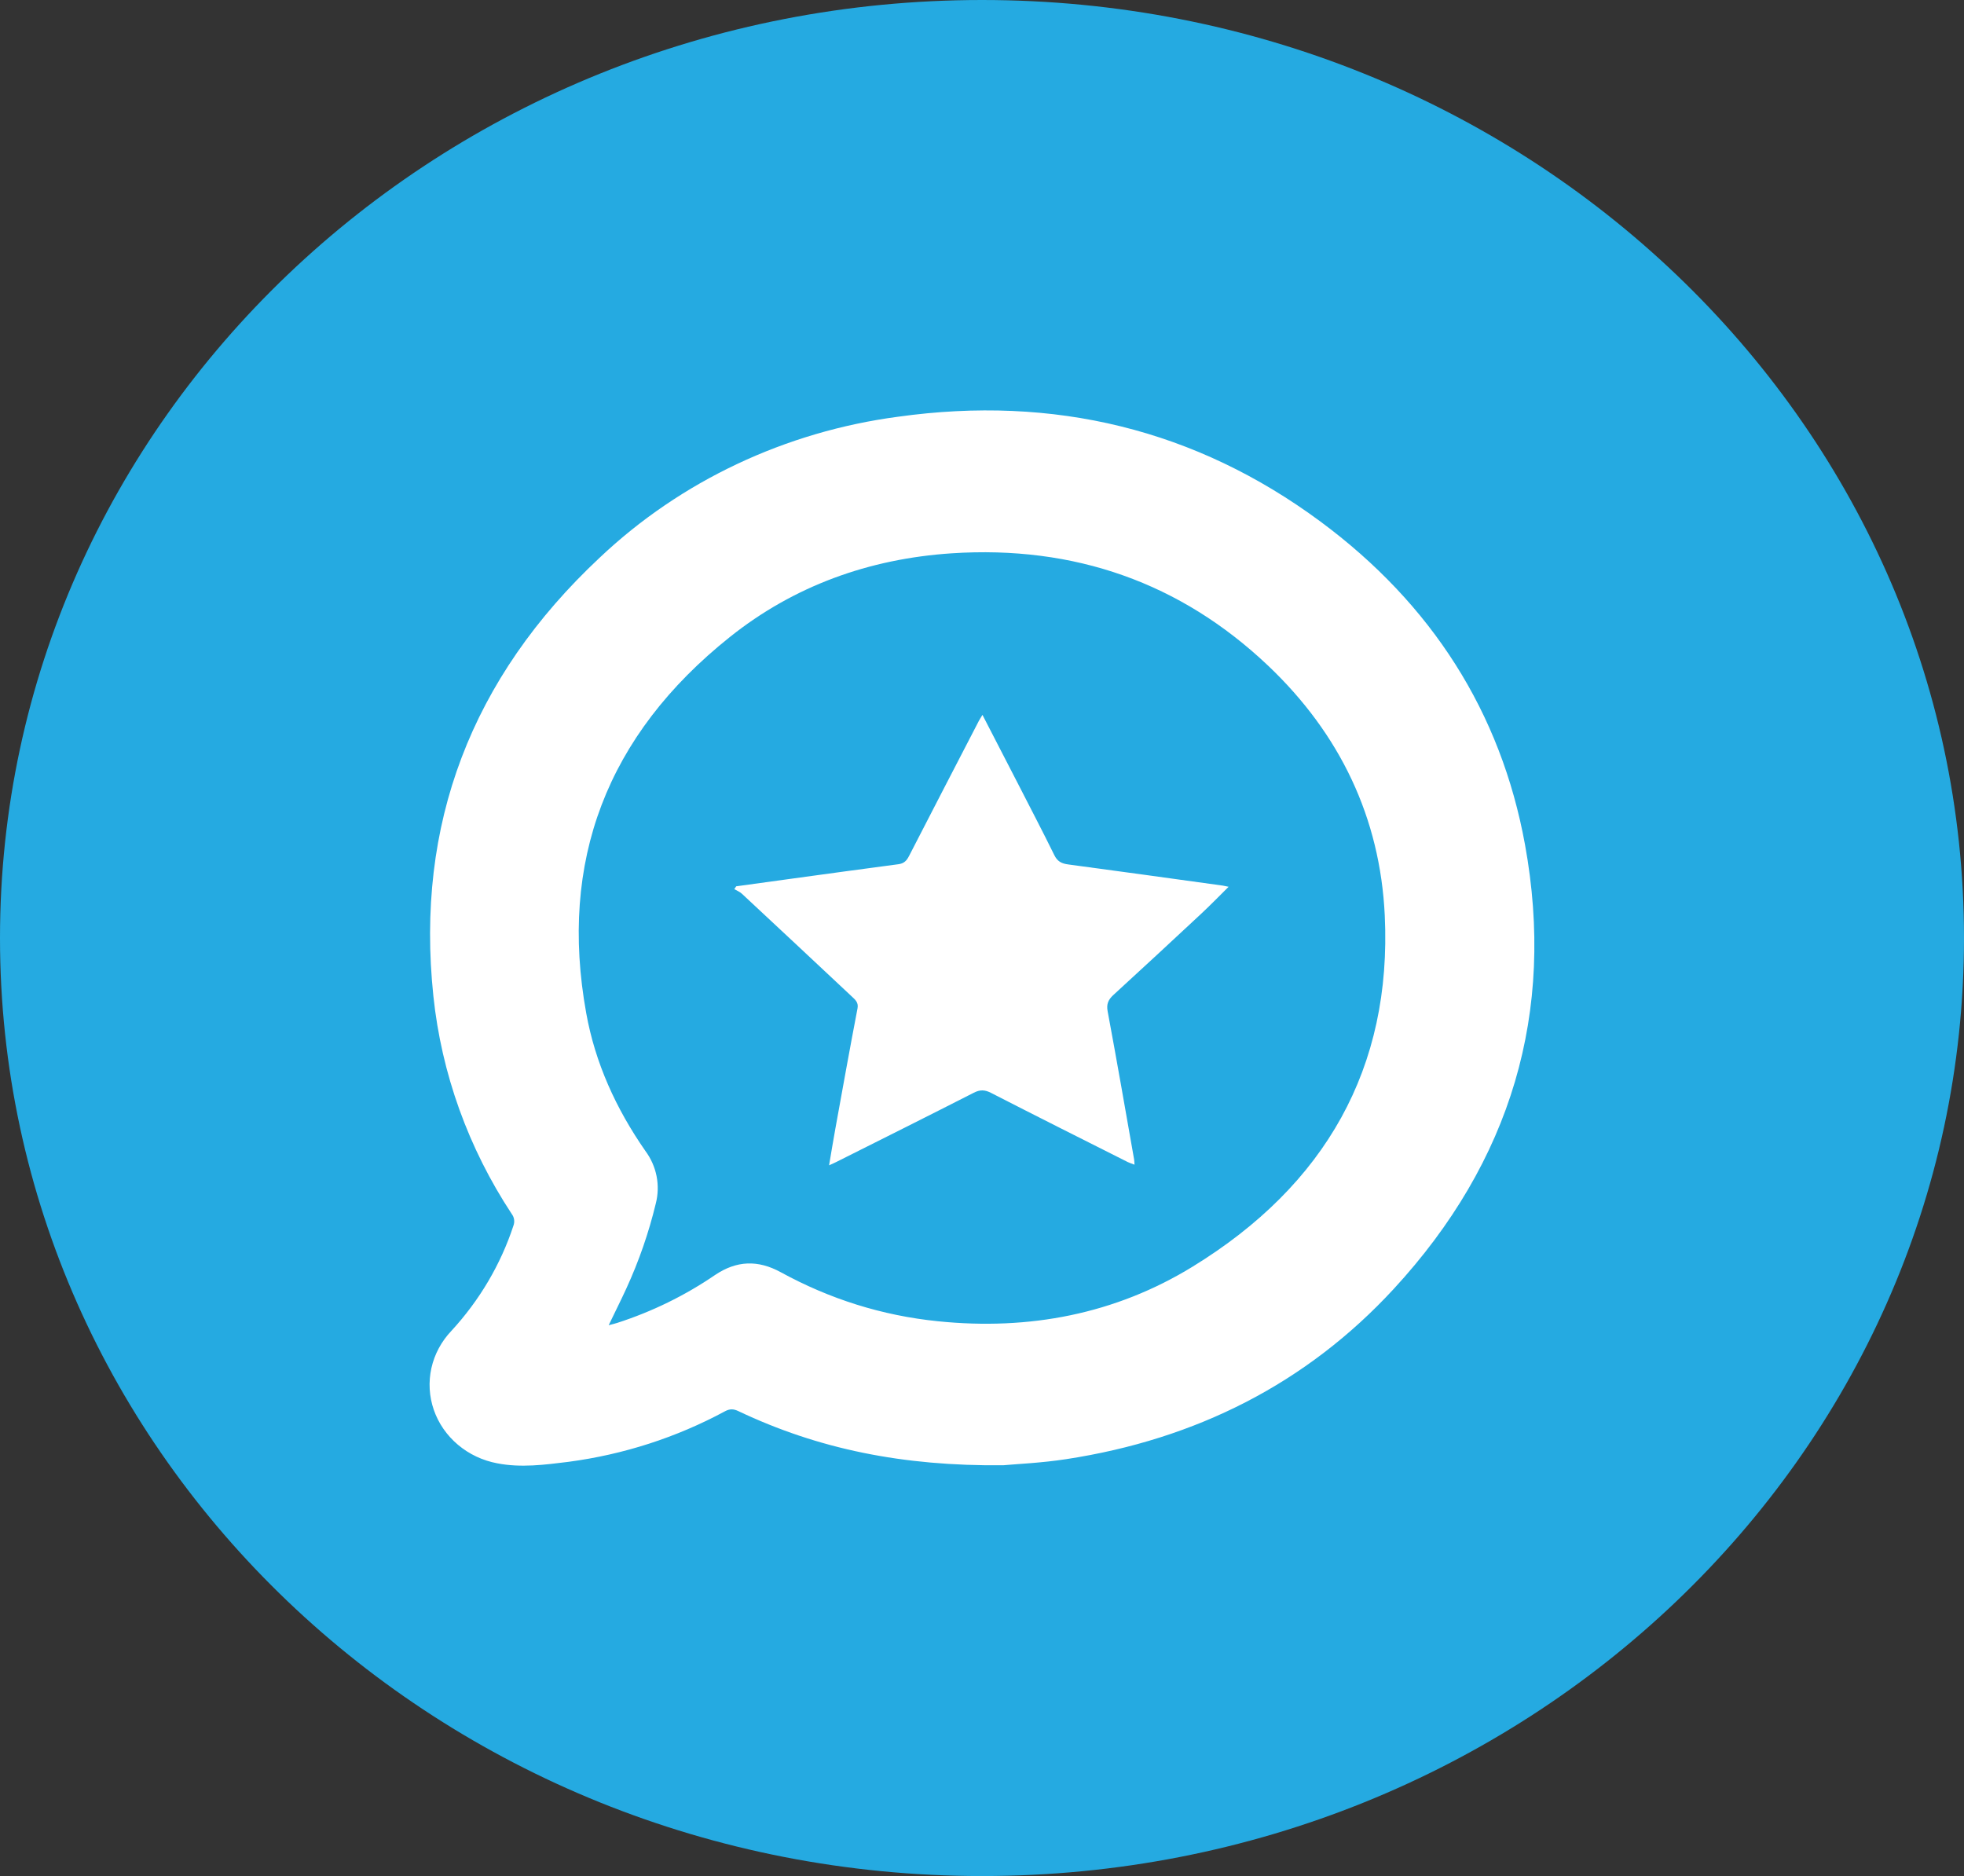
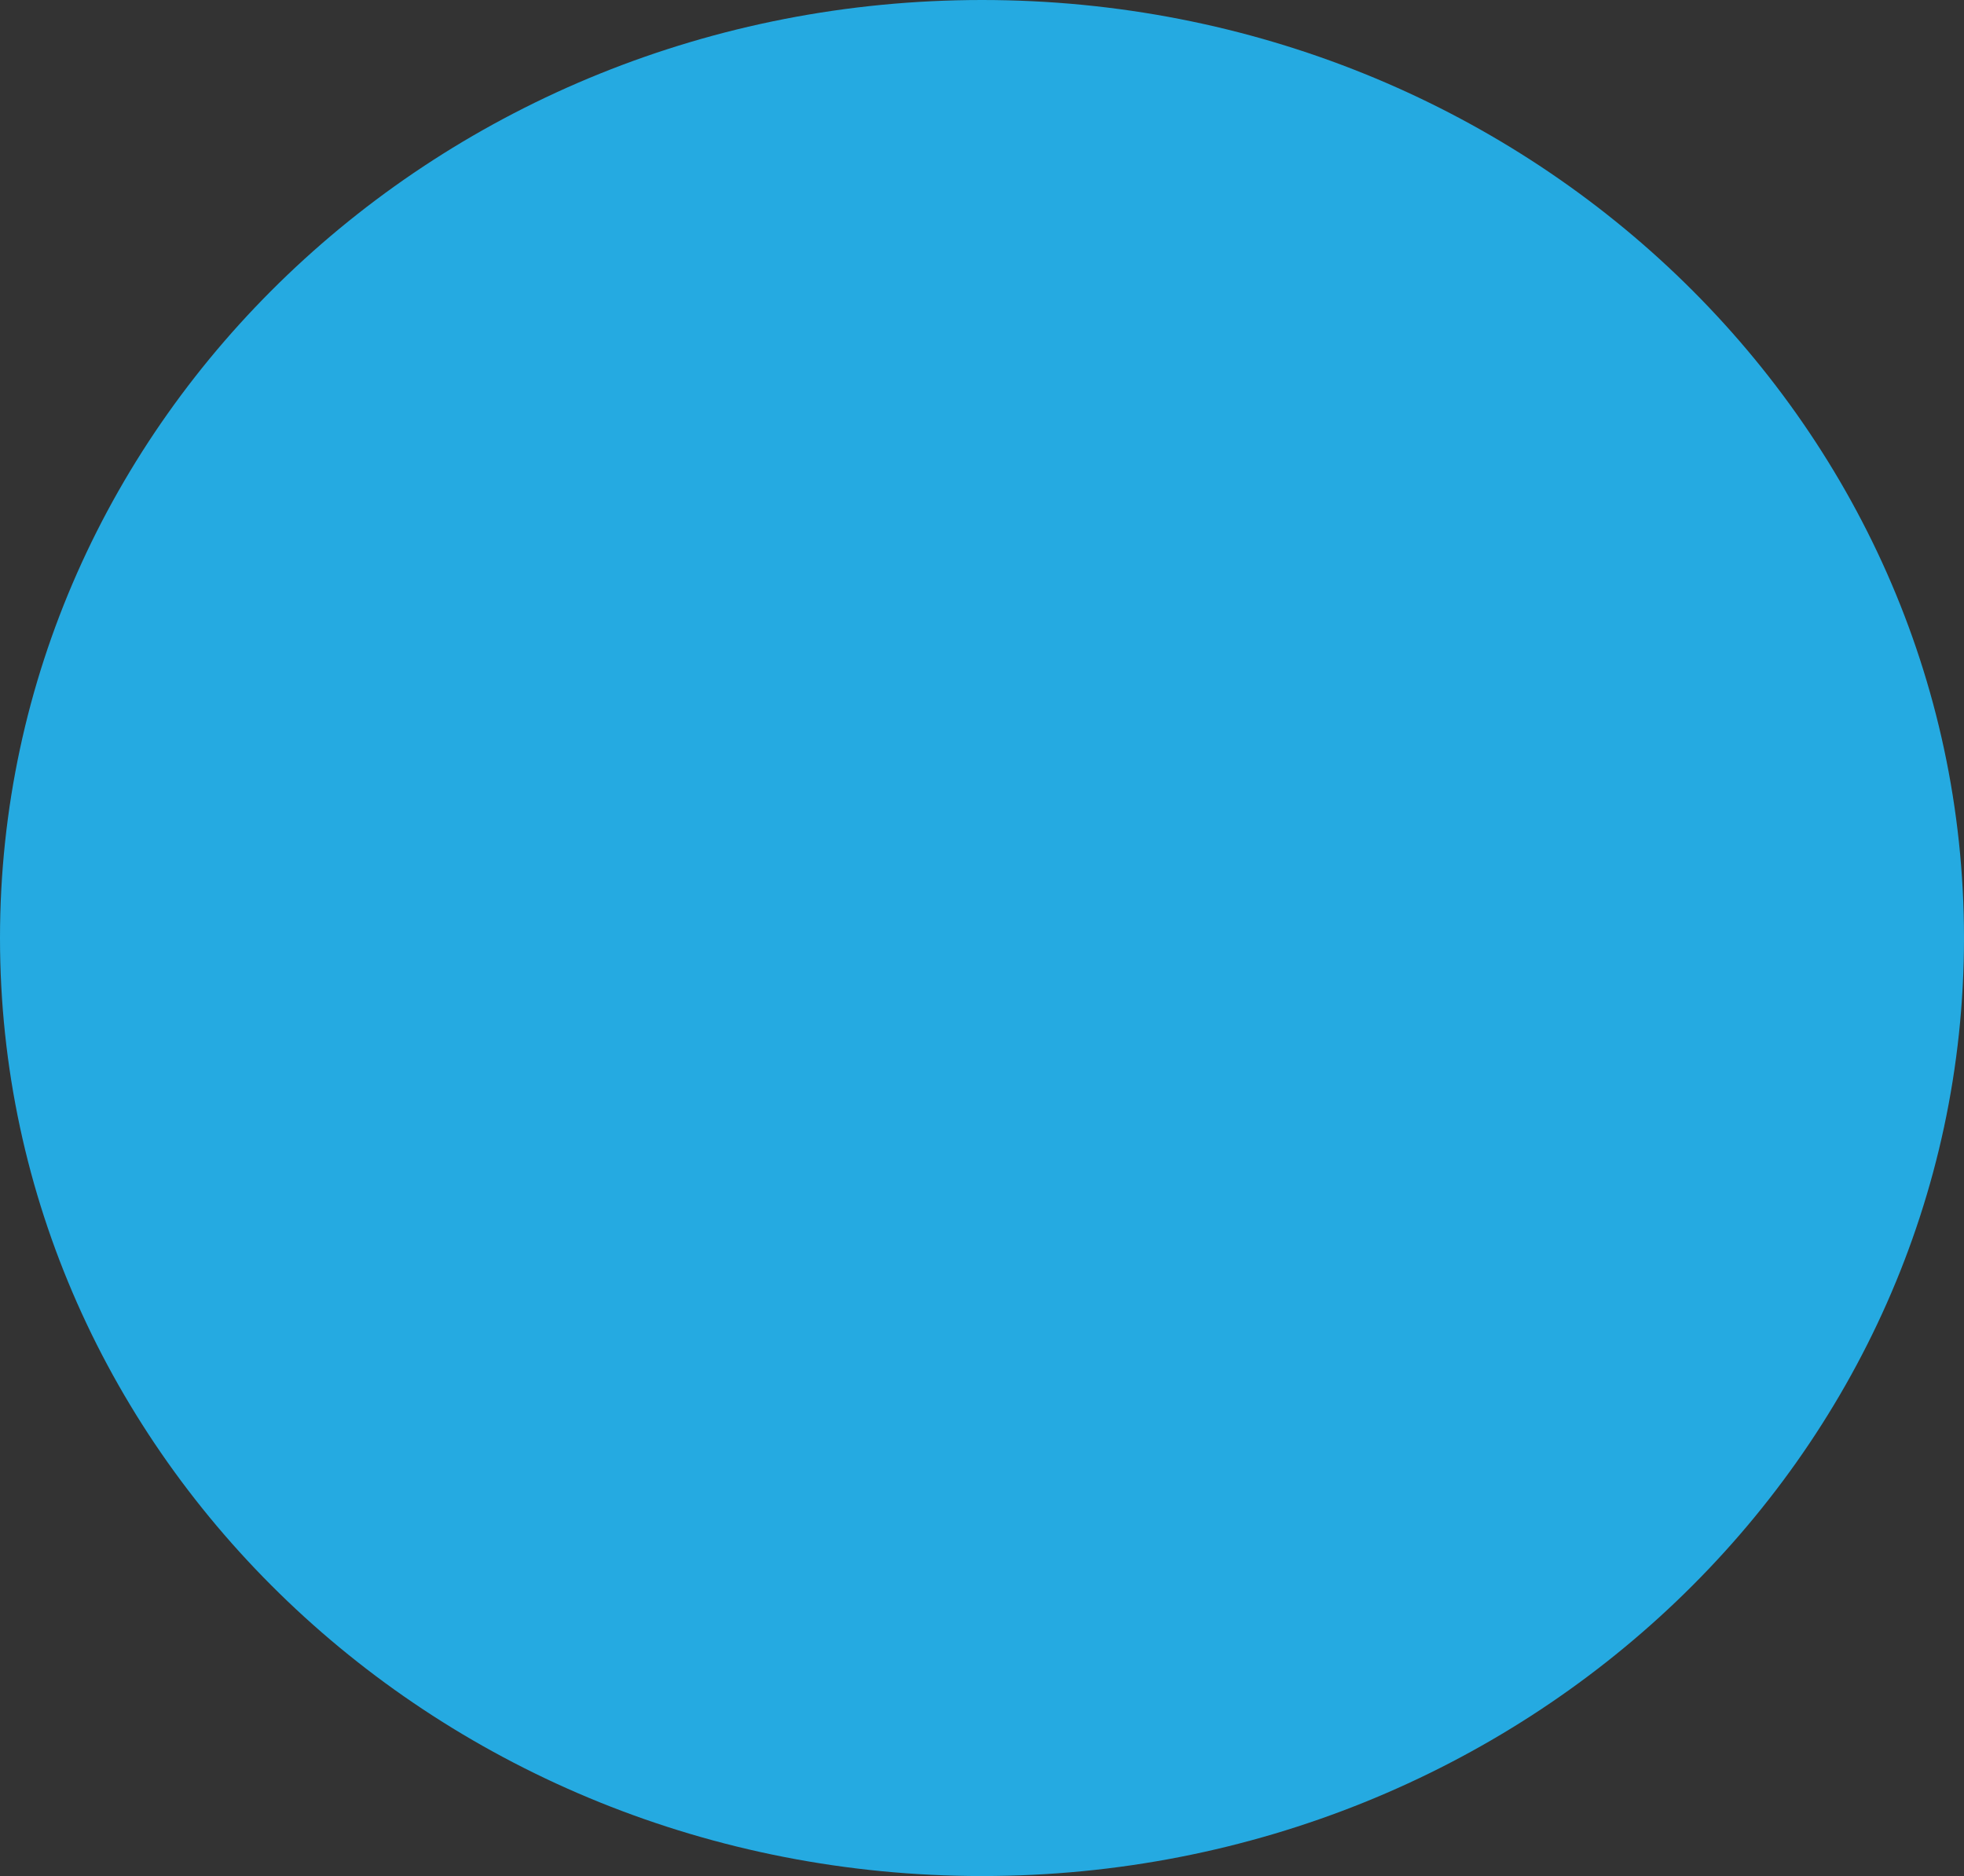
<svg xmlns="http://www.w3.org/2000/svg" width="67" height="64" viewBox="0 0 67 64" fill="none">
  <rect x="0" y="0" width="67" height="64" fill="#333333" stroke="none" />
  <g clip-path="url(#clip0_312_4027)">
    <path d="M33.5 64C52.002 64 67 49.673 67 32C67 14.327 52.002 0 33.5 0C14.998 0 0 14.327 0 32C0 49.673 14.998 64 33.5 64Z" fill="#25AAE1" />
-     <path fill-rule="evenodd" clip-rule="evenodd" d="M34.225 49.986C30.791 50.022 27.908 49.43 25.19 48.14C25.023 48.06 24.897 48.056 24.73 48.146C23.079 49.037 21.267 49.622 19.389 49.87C18.584 49.97 17.772 50.078 16.964 49.92C16.466 49.827 16.004 49.609 15.623 49.288C15.243 48.968 14.958 48.557 14.799 48.097C14.64 47.637 14.612 47.145 14.717 46.671C14.823 46.197 15.059 45.758 15.4 45.4C16.359 44.359 17.08 43.137 17.515 41.814C17.54 41.748 17.548 41.677 17.538 41.607C17.529 41.538 17.501 41.471 17.458 41.414C15.976 39.167 15.061 36.621 14.784 33.978C14.169 28.134 16.072 23.128 20.458 19.024C23.219 16.412 26.791 14.725 30.64 14.216C35.952 13.474 40.793 14.646 45.045 17.792C48.839 20.6 51.201 24.298 52.024 28.814C53.066 34.53 51.557 39.622 47.543 43.974C44.576 47.19 40.808 49.1 36.373 49.778C35.531 49.908 34.677 49.944 34.225 49.986ZM20.762 45.21C20.898 45.174 20.978 45.154 21.055 45.13C22.246 44.746 23.371 44.195 24.393 43.496C25.13 43 25.856 42.976 26.633 43.4C28.299 44.312 30.085 44.88 32.001 45.074C35.115 45.392 38.052 44.826 40.68 43.214C45.223 40.43 47.485 36.422 47.24 31.232C47.083 27.908 45.719 25.038 43.251 22.7C40.276 19.884 36.656 18.6 32.462 18.876C29.635 19.064 27.081 19.992 24.905 21.726C20.691 25.086 19.064 29.394 19.998 34.56C20.303 36.26 21.013 37.82 22.014 39.26C22.205 39.517 22.336 39.811 22.398 40.121C22.459 40.431 22.451 40.75 22.372 41.056C22.133 42.051 21.796 43.022 21.367 43.956C21.181 44.362 20.98 44.76 20.764 45.21H20.762ZM33.515 24.386L34.709 26.7C35.127 27.52 35.559 28.34 35.965 29.168C36.069 29.384 36.21 29.46 36.444 29.49C38.203 29.724 39.96 29.97 41.716 30.212C41.777 30.222 41.838 30.238 41.913 30.252C41.589 30.572 41.287 30.884 40.971 31.178C39.978 32.104 38.984 33.026 37.983 33.942C37.809 34.102 37.74 34.252 37.786 34.498C38.1 36.184 38.394 37.874 38.691 39.564C38.697 39.606 38.697 39.65 38.703 39.732C38.607 39.696 38.534 39.674 38.467 39.64C36.913 38.858 35.358 38.078 33.81 37.284C33.601 37.176 33.438 37.166 33.22 37.278C31.662 38.072 30.098 38.854 28.534 39.638C28.471 39.672 28.404 39.698 28.283 39.754C28.36 39.3 28.427 38.894 28.5 38.49C28.748 37.126 28.992 35.76 29.254 34.398C29.292 34.198 29.175 34.104 29.058 33.994C27.811 32.824 26.561 31.655 25.31 30.49C25.238 30.422 25.138 30.384 25.05 30.332L25.115 30.236L27.033 29.972C28.239 29.808 29.443 29.64 30.651 29.482C30.843 29.456 30.931 29.358 31.011 29.202C31.8 27.664 32.598 26.13 33.392 24.594C33.421 24.54 33.454 24.49 33.517 24.386H33.515Z" fill="white" />
  </g>
  <defs>
    <clipPath id="clip0_312_4027">
      <rect width="67" height="64" fill="white" />
    </clipPath>
  </defs>
</svg>